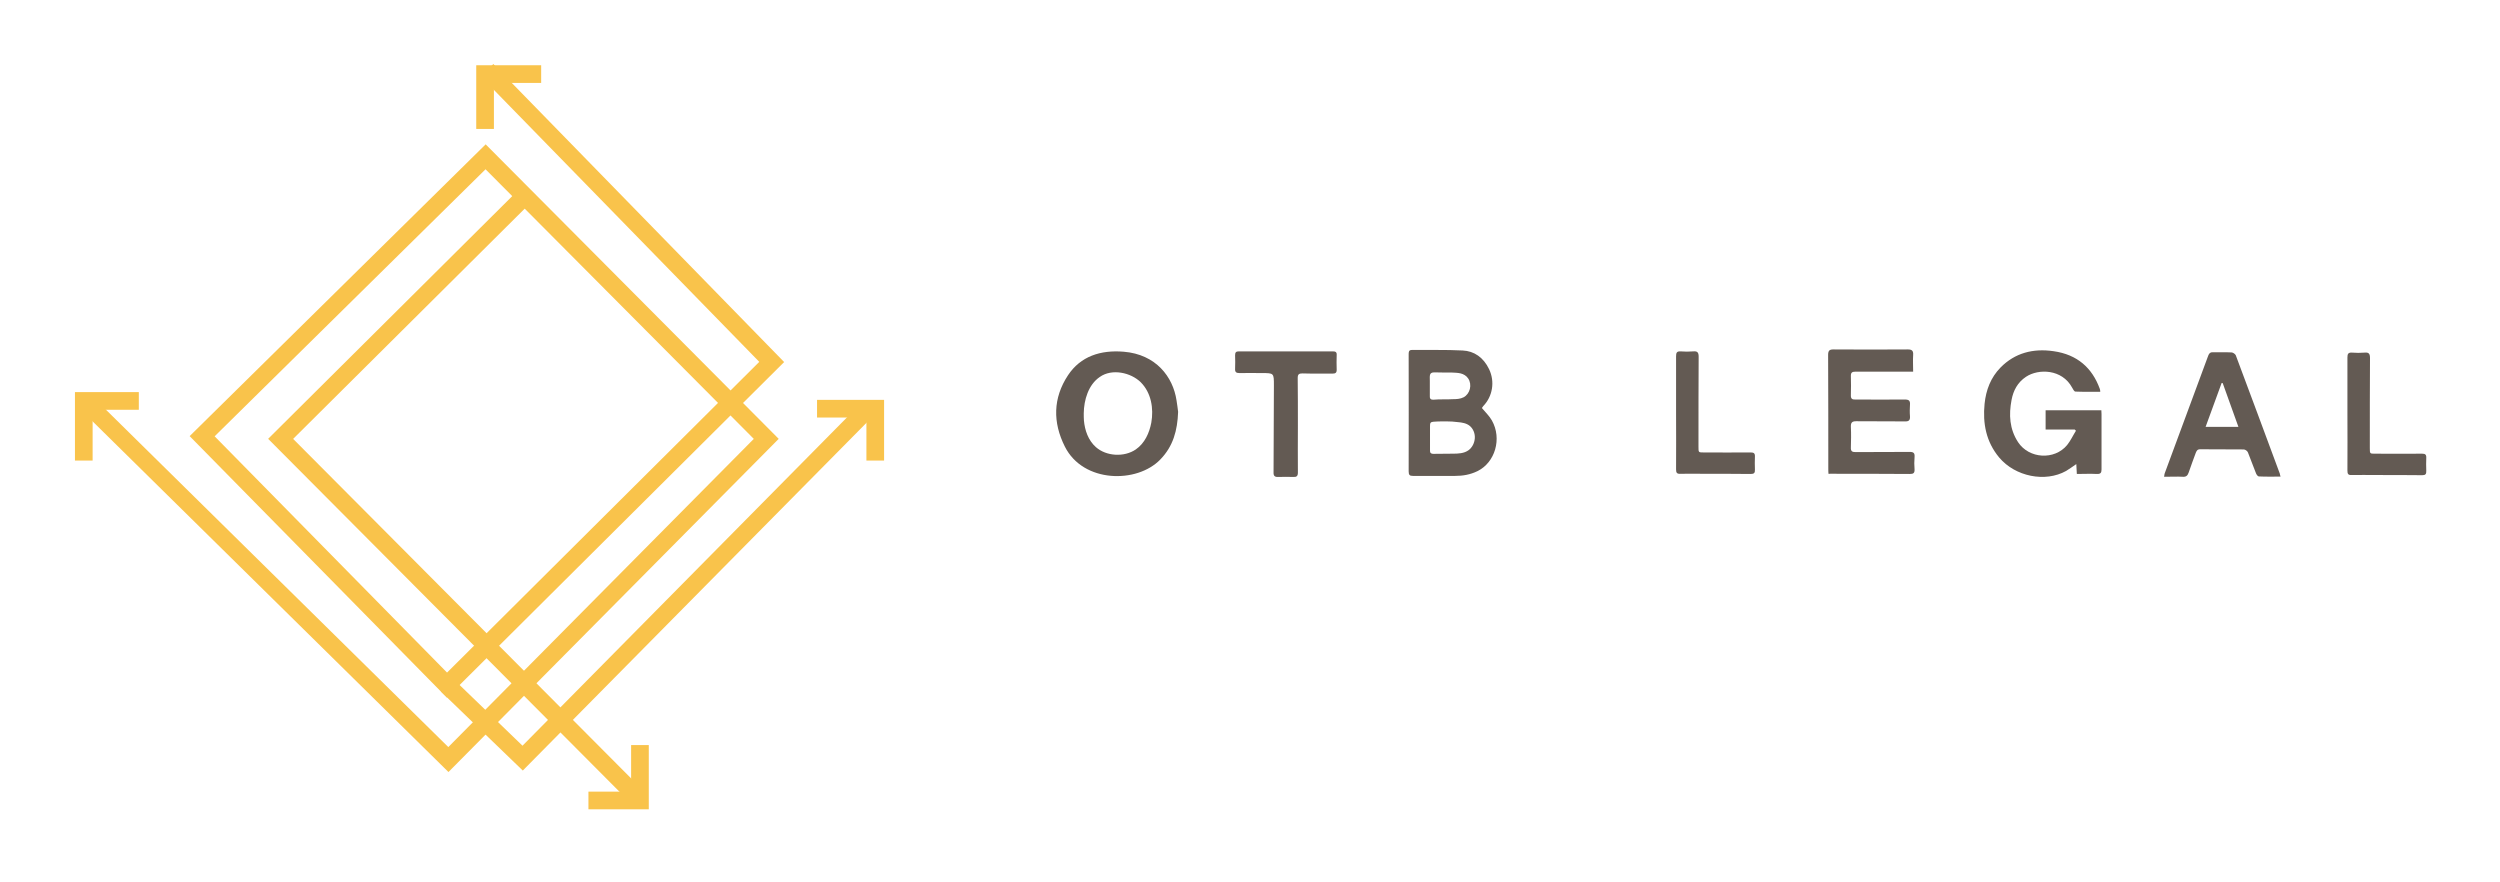
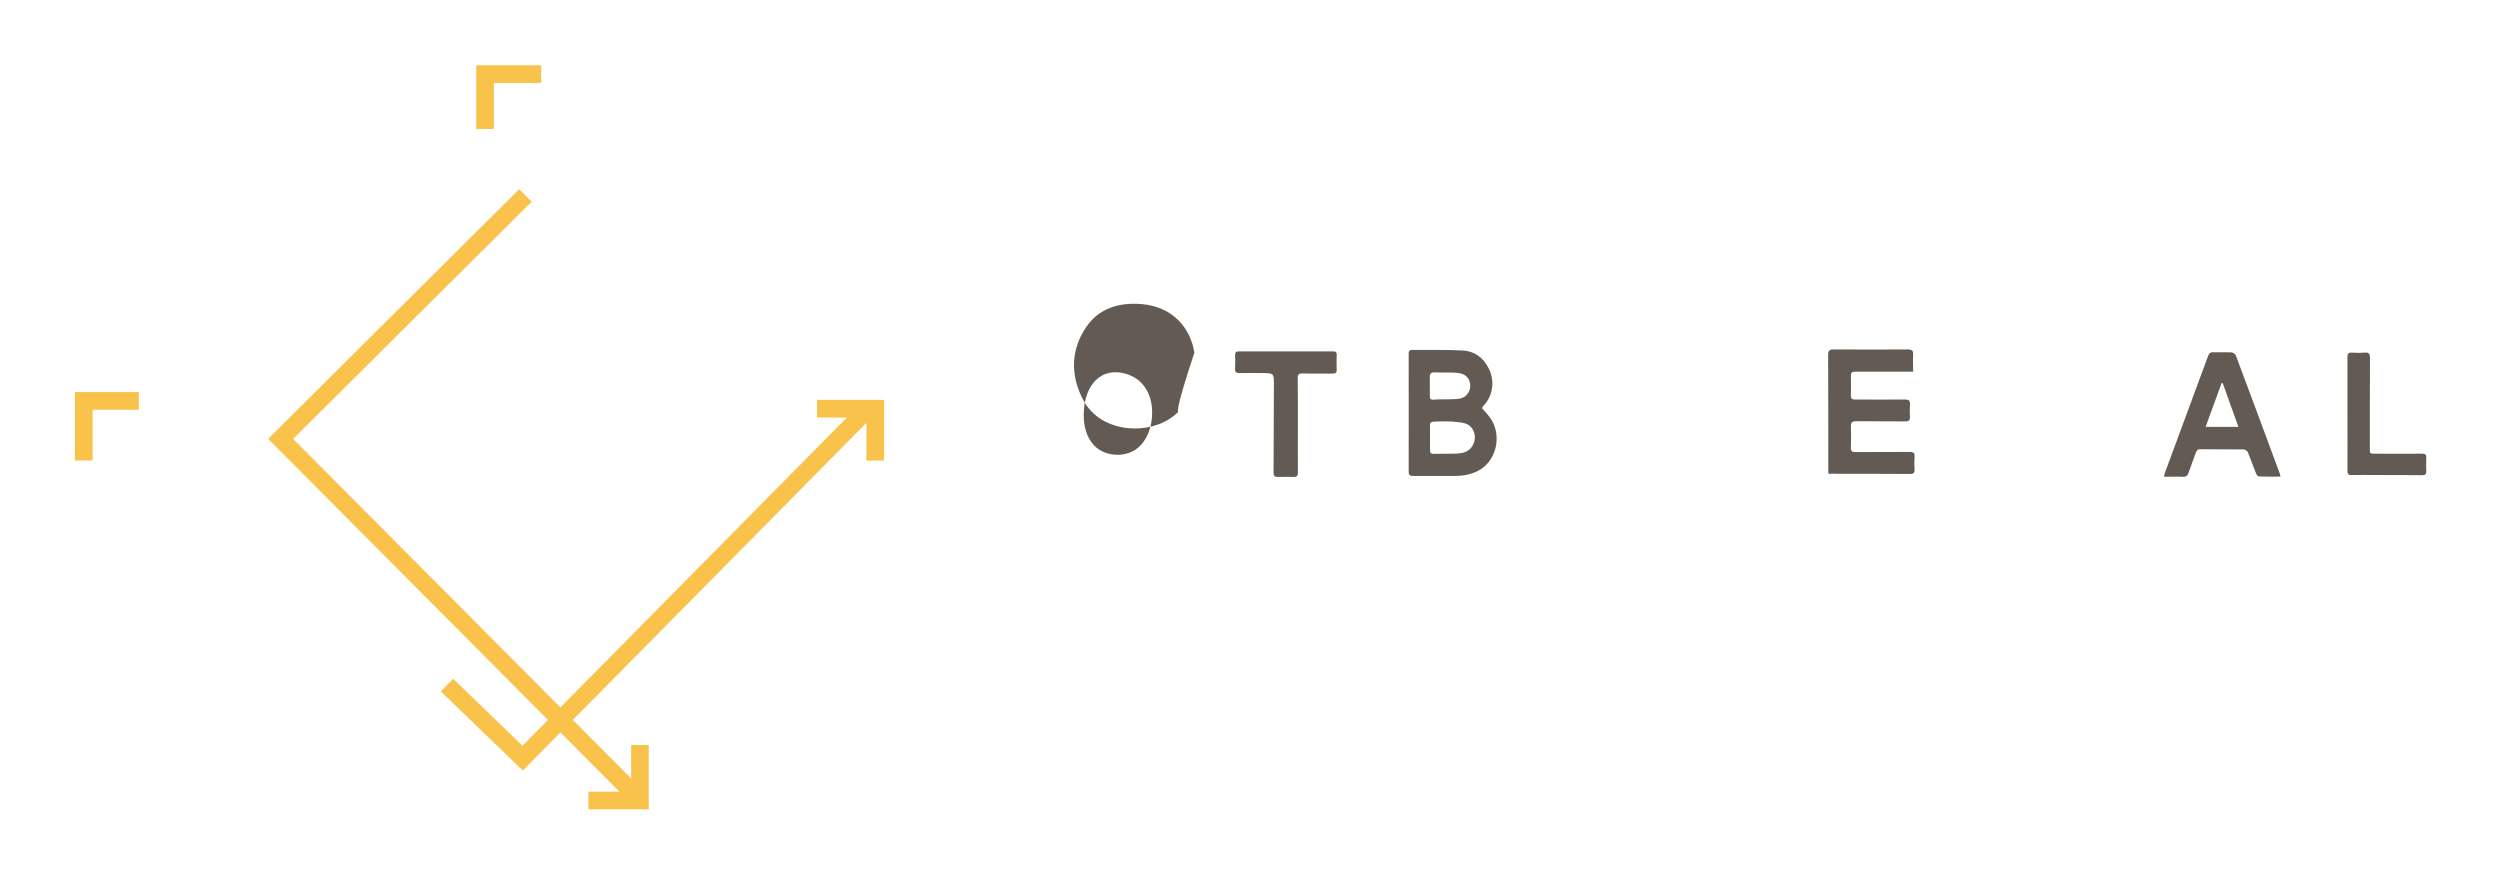
<svg xmlns="http://www.w3.org/2000/svg" version="1.1" id="Layer_1" x="0px" y="0px" viewBox="0 0 1417.3 499.8" style="enable-background:new 0 0 1417.3 499.8;" xml:space="preserve">
  <style type="text/css">
	.st0{fill:#635A53;}
	.st1{fill:none;stroke:#F9C34B;stroke-width:10.02;stroke-miterlimit:10;}
</style>
  <g>
-     <path class="st0" d="M1176.2,243.5c-5.4,0-10.8,0-16.5,0c0-3.7,0-7.2,0-10.9c10.5,0,21,0,31.6,0c0,0.8,0.1,1.5,0.1,2.2   c0,10.4,0,20.9,0,31.3c0,1.9-0.5,2.7-2.7,2.6c-3.7-0.2-7.5,0-11.3,0c-0.1-2-0.2-3.6-0.3-5.6c-2.1,1.4-3.9,2.8-5.8,3.9   c-11.8,6.6-28.8,3.2-37.9-7.6c-7.5-9-9.4-19.4-8.3-30.5c0.8-7.7,3.4-14.8,9.1-20.6c8.1-8.2,18.4-10.9,30-9.2   c13.5,1.9,21.9,9.5,26.2,21.3c0.2,0.4,0.2,0.9,0.3,1.7c-4.8,0-9.5,0.1-14.1-0.1c-0.7,0-1.4-1.4-1.9-2.3c-5.7-10.5-19-10.8-26.1-6.1   c-4.8,3.2-7.2,7.8-8.2,13.1c-1.6,8.4-1.2,16.5,3.7,24c6.2,9.4,20.6,10.3,27.8,1.6c2-2.5,3.3-5.4,5-8.1   C1176.7,244,1176.4,243.7,1176.2,243.5z" />
    <path class="st0" d="M1036.6,268.6c-0.1-1.2-0.1-2-0.1-2.9c0-21.5,0-43-0.1-64.4c0-2.5,0.7-3.2,3-3.2c14,0.1,28.1,0.1,42.1,0   c2.3,0,3.3,0.6,3.1,3.2c-0.2,3,0,6.1,0,9.4c-1.2,0-2.2,0-3.1,0c-9.9,0-19.8,0-29.6,0c-1.9,0-2.7,0.5-2.6,2.6   c0.1,3.5,0.1,7.1,0,10.7c-0.1,2,0.7,2.6,2.5,2.5c9.4,0,18.8,0.1,28.2,0c2.2,0,3,0.7,2.8,3c-0.1,2.1-0.2,4.3,0,6.4   c0.2,2.5-0.8,3.1-3,3c-9.2-0.1-18.3,0-27.5-0.1c-2.4,0-3.1,0.8-3,3.3c0.2,3.9,0.1,7.8,0,11.6c-0.1,2.1,0.7,2.6,2.6,2.6   c10.3-0.1,20.5,0,30.8-0.1c2.2,0,2.9,0.7,2.7,3c-0.2,2.3-0.2,4.6,0,6.9c0.1,2.1-0.7,2.6-2.6,2.6c-13.6-0.1-27.1-0.1-40.7-0.1   C1040.3,268.5,1038.6,268.6,1036.6,268.6z" />
    <path class="st0" d="M1292.9,270.2c-4.4,0-8.3,0.1-12.3-0.1c-0.6,0-1.3-1-1.6-1.7c-1.6-3.9-3-8-4.6-11.9c-0.3-0.8-1.5-1.7-2.4-1.7   c-8.2-0.1-16.5,0-24.7-0.1c-1.6,0-2,0.9-2.5,2.1c-1.3,3.7-2.8,7.4-4,11.1c-0.6,1.7-1.4,2.5-3.2,2.4c-3.5-0.2-7,0-10.7,0   c0.1-0.8,0.1-1.4,0.3-1.9c8.2-22.3,16.5-44.5,24.7-66.8c0.5-1.3,1.2-2,2.6-1.9c3.5,0.1,7.1-0.1,10.6,0.1c0.8,0,2.1,0.9,2.4,1.6   c8.4,22.4,16.7,44.8,25,67.2C1292.5,268.9,1292.6,269.3,1292.9,270.2z M1260.1,217.2c-0.2,0-0.4-0.1-0.6-0.1   c-3,8.2-6,16.4-9.1,24.9c6.4,0,12.3,0,18.6,0C1266,233.5,1263,225.4,1260.1,217.2z" />
-     <path class="st0" d="M950.2,233.9c0-10.6,0-21.3,0-31.9c0-2,0.4-2.9,2.5-2.8c2.4,0.2,4.9,0.2,7.3,0c2.3-0.2,3,0.6,3,3.1   c-0.1,16.4-0.1,32.8-0.1,49.1c0,0.6,0,1.3,0,1.9c0,3.2,0,3.2,2.9,3.2c8.9,0,17.8,0.1,26.7,0c1.7,0,2.5,0.4,2.4,2.4   c-0.1,2.4-0.1,4.8,0,7.3c0.1,1.9-0.5,2.5-2.3,2.5c-8.7-0.1-17.5-0.1-26.2-0.1c-4.6,0-9.3-0.1-13.9,0c-1.9,0.1-2.3-0.7-2.3-2.5   C950.3,255.4,950.2,244.6,950.2,233.9z" />
    <path class="st0" d="M1330.8,234.6c0-10.6,0-21.3,0-31.9c0-2,0.4-2.9,2.5-2.8c2.4,0.2,4.9,0.2,7.3,0c2.3-0.2,3,0.6,3,3.1   c-0.1,16.4-0.1,32.8-0.1,49.1c0,0.6,0,1.3,0,1.9c0,3.2,0,3.2,2.9,3.2c8.9,0,17.8,0.1,26.7,0c1.7,0,2.5,0.4,2.4,2.4   c-0.1,2.4-0.1,4.8,0,7.3c0.1,1.9-0.5,2.5-2.3,2.5c-8.7-0.1-17.5-0.1-26.2-0.1c-4.6,0-9.3-0.1-13.9,0c-1.9,0.1-2.3-0.7-2.3-2.5   C1330.9,256,1330.8,245.3,1330.8,234.6z" />
  </g>
  <g id="Ar55hO.tif">
    <g>
      <path class="st0" d="M840.1,231.3c2.1,2.5,4.3,4.6,5.7,7.1c5.8,10.3,1.8,23.8-8.2,28.7c-4.1,2-8.3,2.7-12.6,2.7c-8,0-16,0-24,0    c-1.8,0-2.4-0.5-2.4-2.6c0.1-22.1,0-44.1,0-66.2c0-1.4,0-2.6,1.8-2.6c9.6,0.1,19.2-0.2,28.8,0.3c6.5,0.3,11.8,3.9,15,10.6    c3.4,7.1,2,15.4-3.3,20.9C840.6,230.7,840.3,231,840.1,231.3z M820.2,238.9c-1,0-2,0-3,0c-1.6,0-3.2,0.1-4.7,0.2    c-1.6,0.2-1.8,0.7-1.8,2.6c0,4.5,0,9,0,13.5c0,0.5,0,1,0.2,1.4c0.4,0.6,1.2,0.7,1.8,0.7c3.6,0,7.2-0.1,10.9-0.1c3.1,0,6.4-0.1,9-2    c2-1.5,3.3-4,3.5-6.7s-0.9-5.4-2.8-7c-1.9-1.6-4.5-2-6.9-2.2C824.3,239,822.2,238.9,820.2,238.9z M818.6,226.4c1.7,0,3.3,0,5-0.1    c2.1,0,4.3-0.1,6.2-1.1c1.7-0.9,3-2.7,3.5-4.7c0.5-2,0.2-4.3-1-6c-1-1.5-2.6-2.4-4.2-2.8s-3.3-0.4-5-0.5c-3.3,0-6.6,0-9.9-0.1    c-3.1,0-2.6,1.9-2.6,4.9c0,2.9,0,5.8,0,8.7c0,0.4,0,0.9,0.3,1.3c0.3,0.5,1,0.6,1.6,0.6C814.6,226.4,816.6,226.4,818.6,226.4z" />
-       <path class="st0" d="M667.9,233.5c-0.4,10.6-2.8,19.5-10.1,27c-13.2,13.7-43.7,13.4-54.1-7.3c-6.9-13.7-6.8-27.5,1.8-40.5    c7.1-10.7,18.4-14.4,31.6-13.3c18.2,1.5,27.9,14.2,29.9,27.6C667.4,229.4,667.7,231.9,667.9,233.5z M614.4,234.3    c0,1.4,0,2.8,0.1,4.1c0.5,5.5,2.4,11.2,6.8,15.1c5.9,5.2,16,5.8,22.6,1.3c5.1-3.5,7.7-9.4,8.8-15.2c1.4-8,0-16.9-6-22.9    c-5.6-5.5-16.3-7.9-23.2-3C617,218.1,614.5,226.8,614.4,234.3z" />
+       <path class="st0" d="M667.9,233.5c-13.2,13.7-43.7,13.4-54.1-7.3c-6.9-13.7-6.8-27.5,1.8-40.5    c7.1-10.7,18.4-14.4,31.6-13.3c18.2,1.5,27.9,14.2,29.9,27.6C667.4,229.4,667.7,231.9,667.9,233.5z M614.4,234.3    c0,1.4,0,2.8,0.1,4.1c0.5,5.5,2.4,11.2,6.8,15.1c5.9,5.2,16,5.8,22.6,1.3c5.1-3.5,7.7-9.4,8.8-15.2c1.4-8,0-16.9-6-22.9    c-5.6-5.5-16.3-7.9-23.2-3C617,218.1,614.5,226.8,614.4,234.3z" />
      <path class="st0" d="M735.8,241.2c0,8.9-0.1,17.8,0,26.7c0,2-0.7,2.6-2.6,2.5c-2.8-0.1-5.6-0.1-8.4,0c-2.2,0.1-2.9-0.6-2.8-2.8    c0.1-16.4,0.1-32.7,0.2-49.1c0-7,0-7-6.8-7c-4.2,0-8.5-0.1-12.7,0c-1.8,0-2.6-0.5-2.5-2.4c0.1-2.6,0.1-5.2,0-7.7    c0-1.6,0.5-2.2,2.1-2.2c17.8,0,35.6,0,53.4,0c1.4,0,2.2,0.4,2.1,2c-0.1,2.8-0.1,5.6,0,8.5c0,1.7-0.8,2.1-2.3,2.1    c-5.7-0.1-11.4,0.1-17.1-0.1c-2,0-2.7,0.5-2.7,2.6C735.8,223.3,735.8,232.2,735.8,241.2z" />
    </g>
  </g>
-   <polyline class="st1" points="276.1,39.8 437.5,205.2 253.4,388.4 114.6,247.3 275.3,88.9 434.4,248.8 254.2,430.6 49.9,229.3 " />
  <polyline class="st1" points="491.3,232.5 296.3,429.8 253.4,388.4 " />
  <polyline class="st1" points="359.5,450.1 159.1,248.8 297.9,110.8 " />
  <polyline class="st1" points="47.5,261.1 47.5,227.3 78.7,227.3 " />
  <polyline class="st1" points="275,73.1 275,42 306.8,42 " />
  <polyline class="st1" points="463.2,231.7 496.2,231.7 496.2,261.1 " />
  <polyline class="st1" points="333.6,453.8 362.8,453.8 362.8,422.4 " />
</svg>